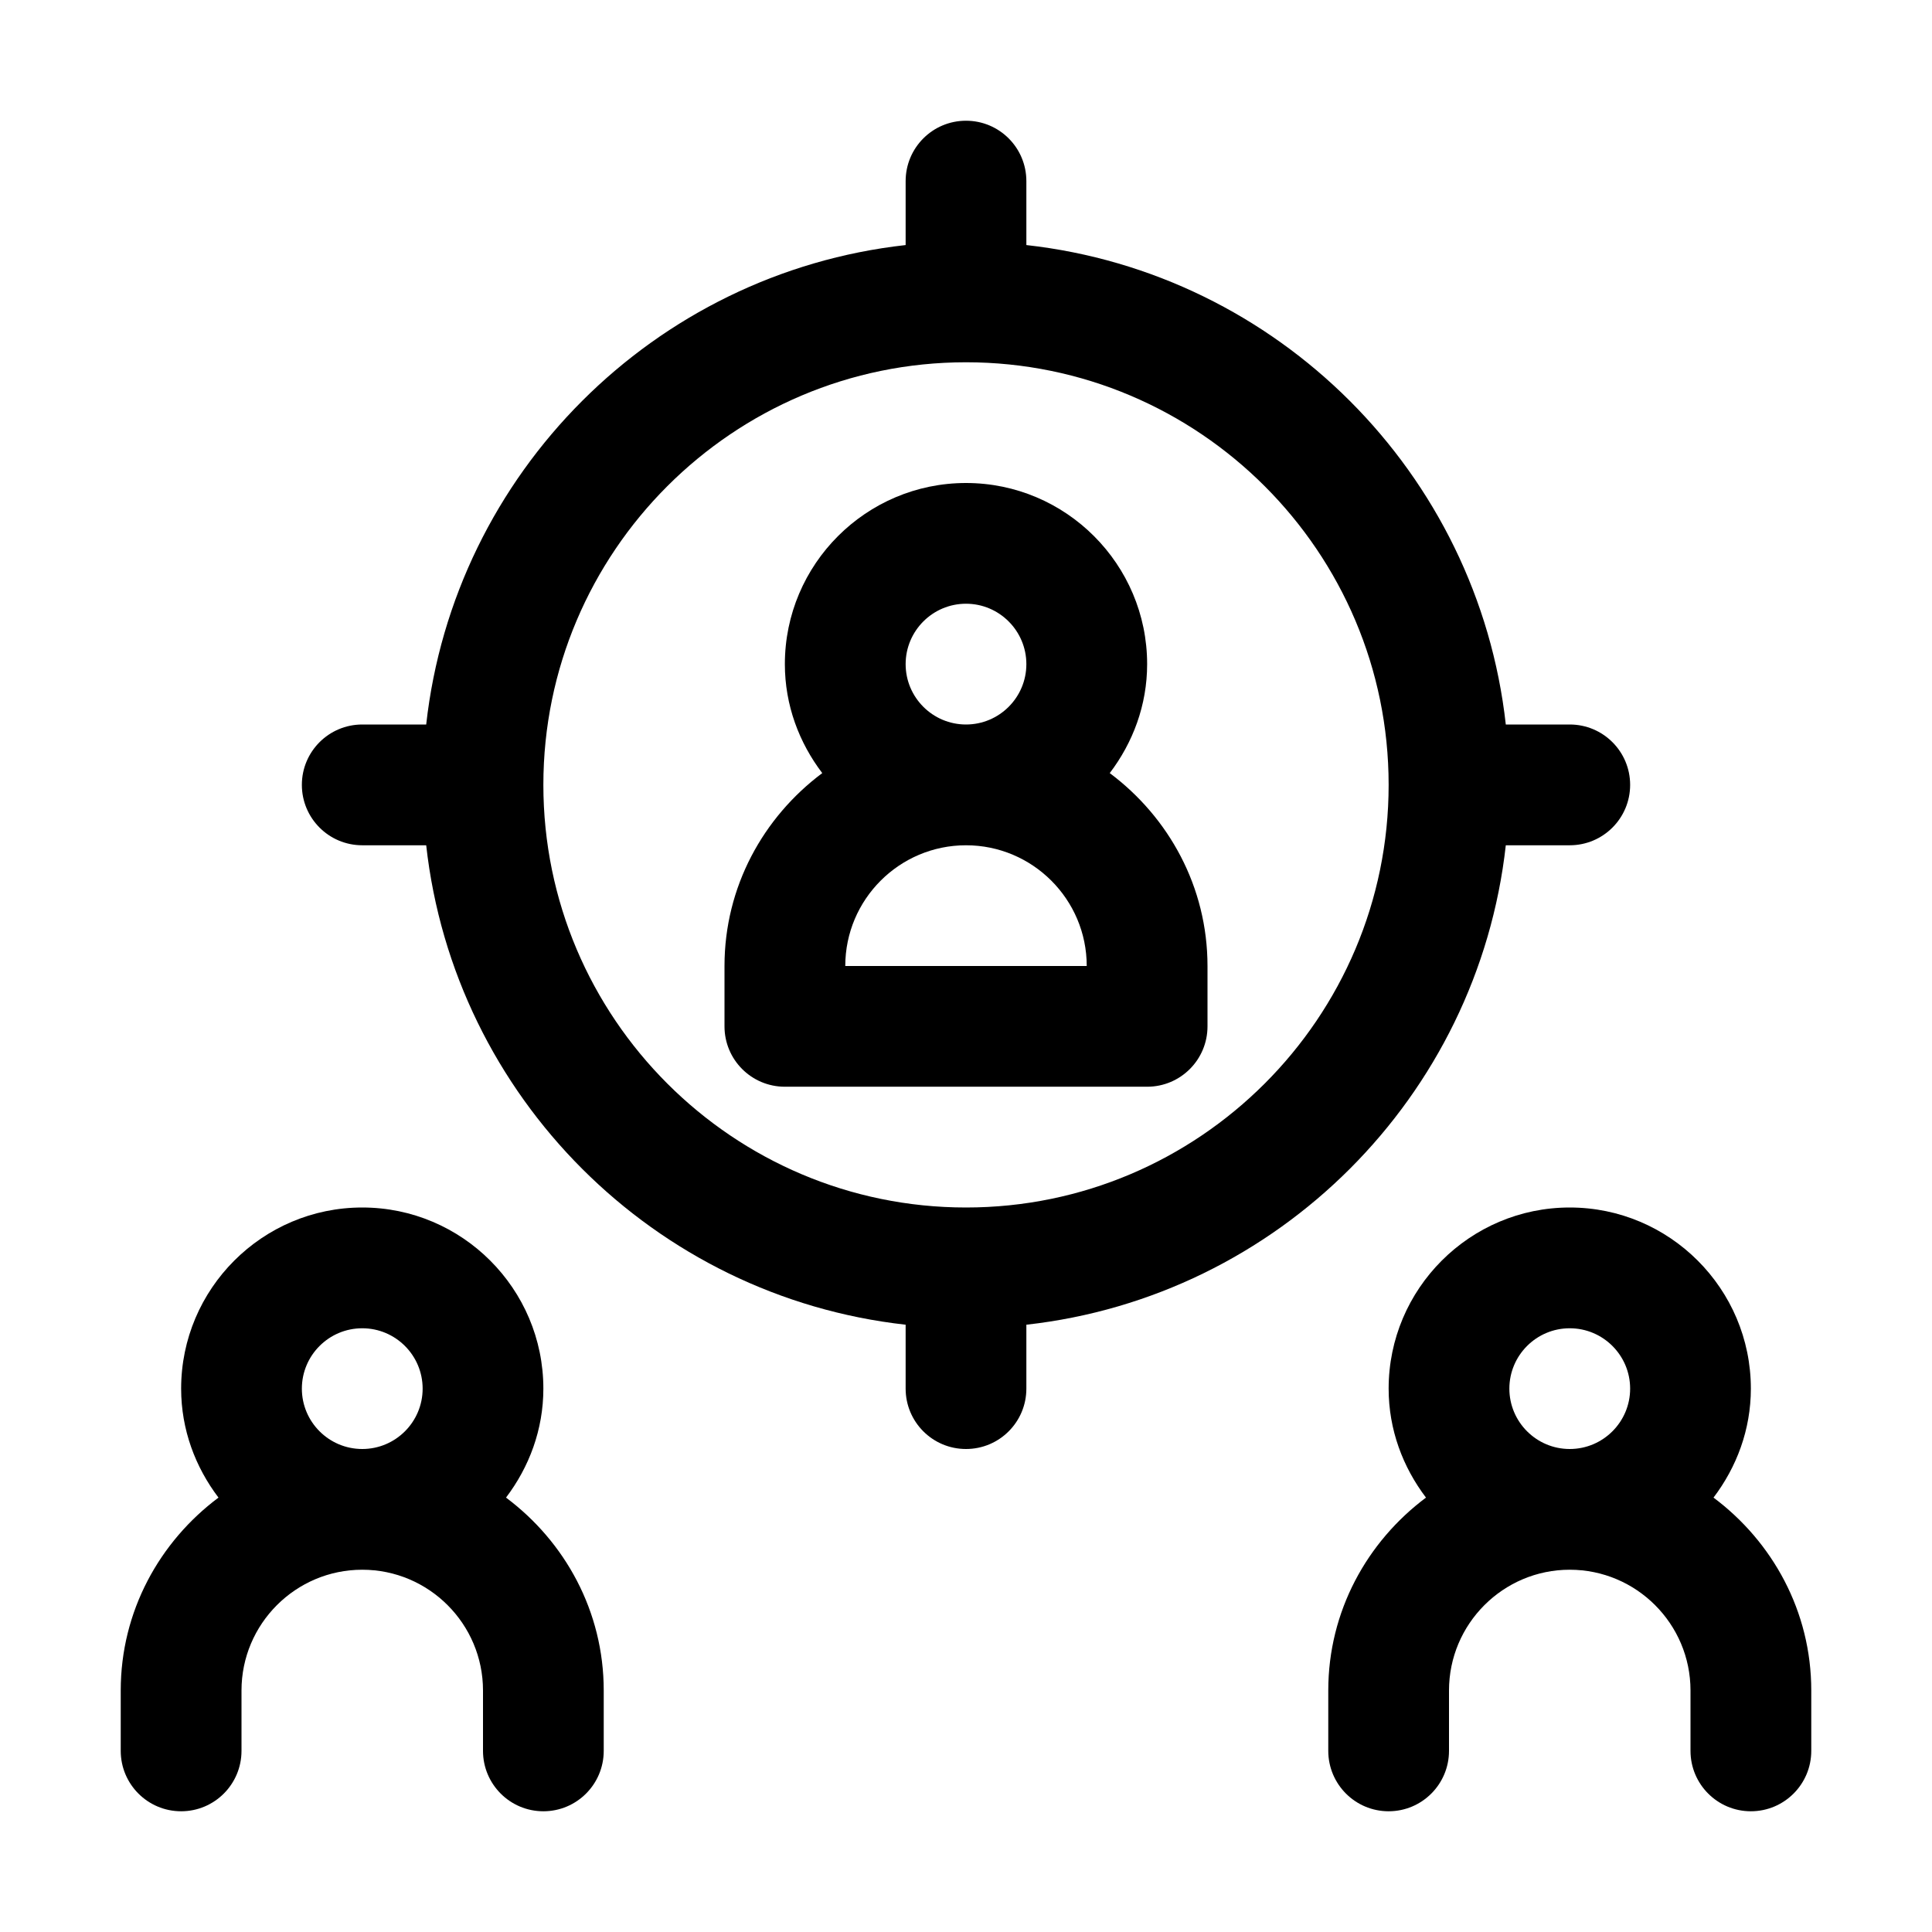
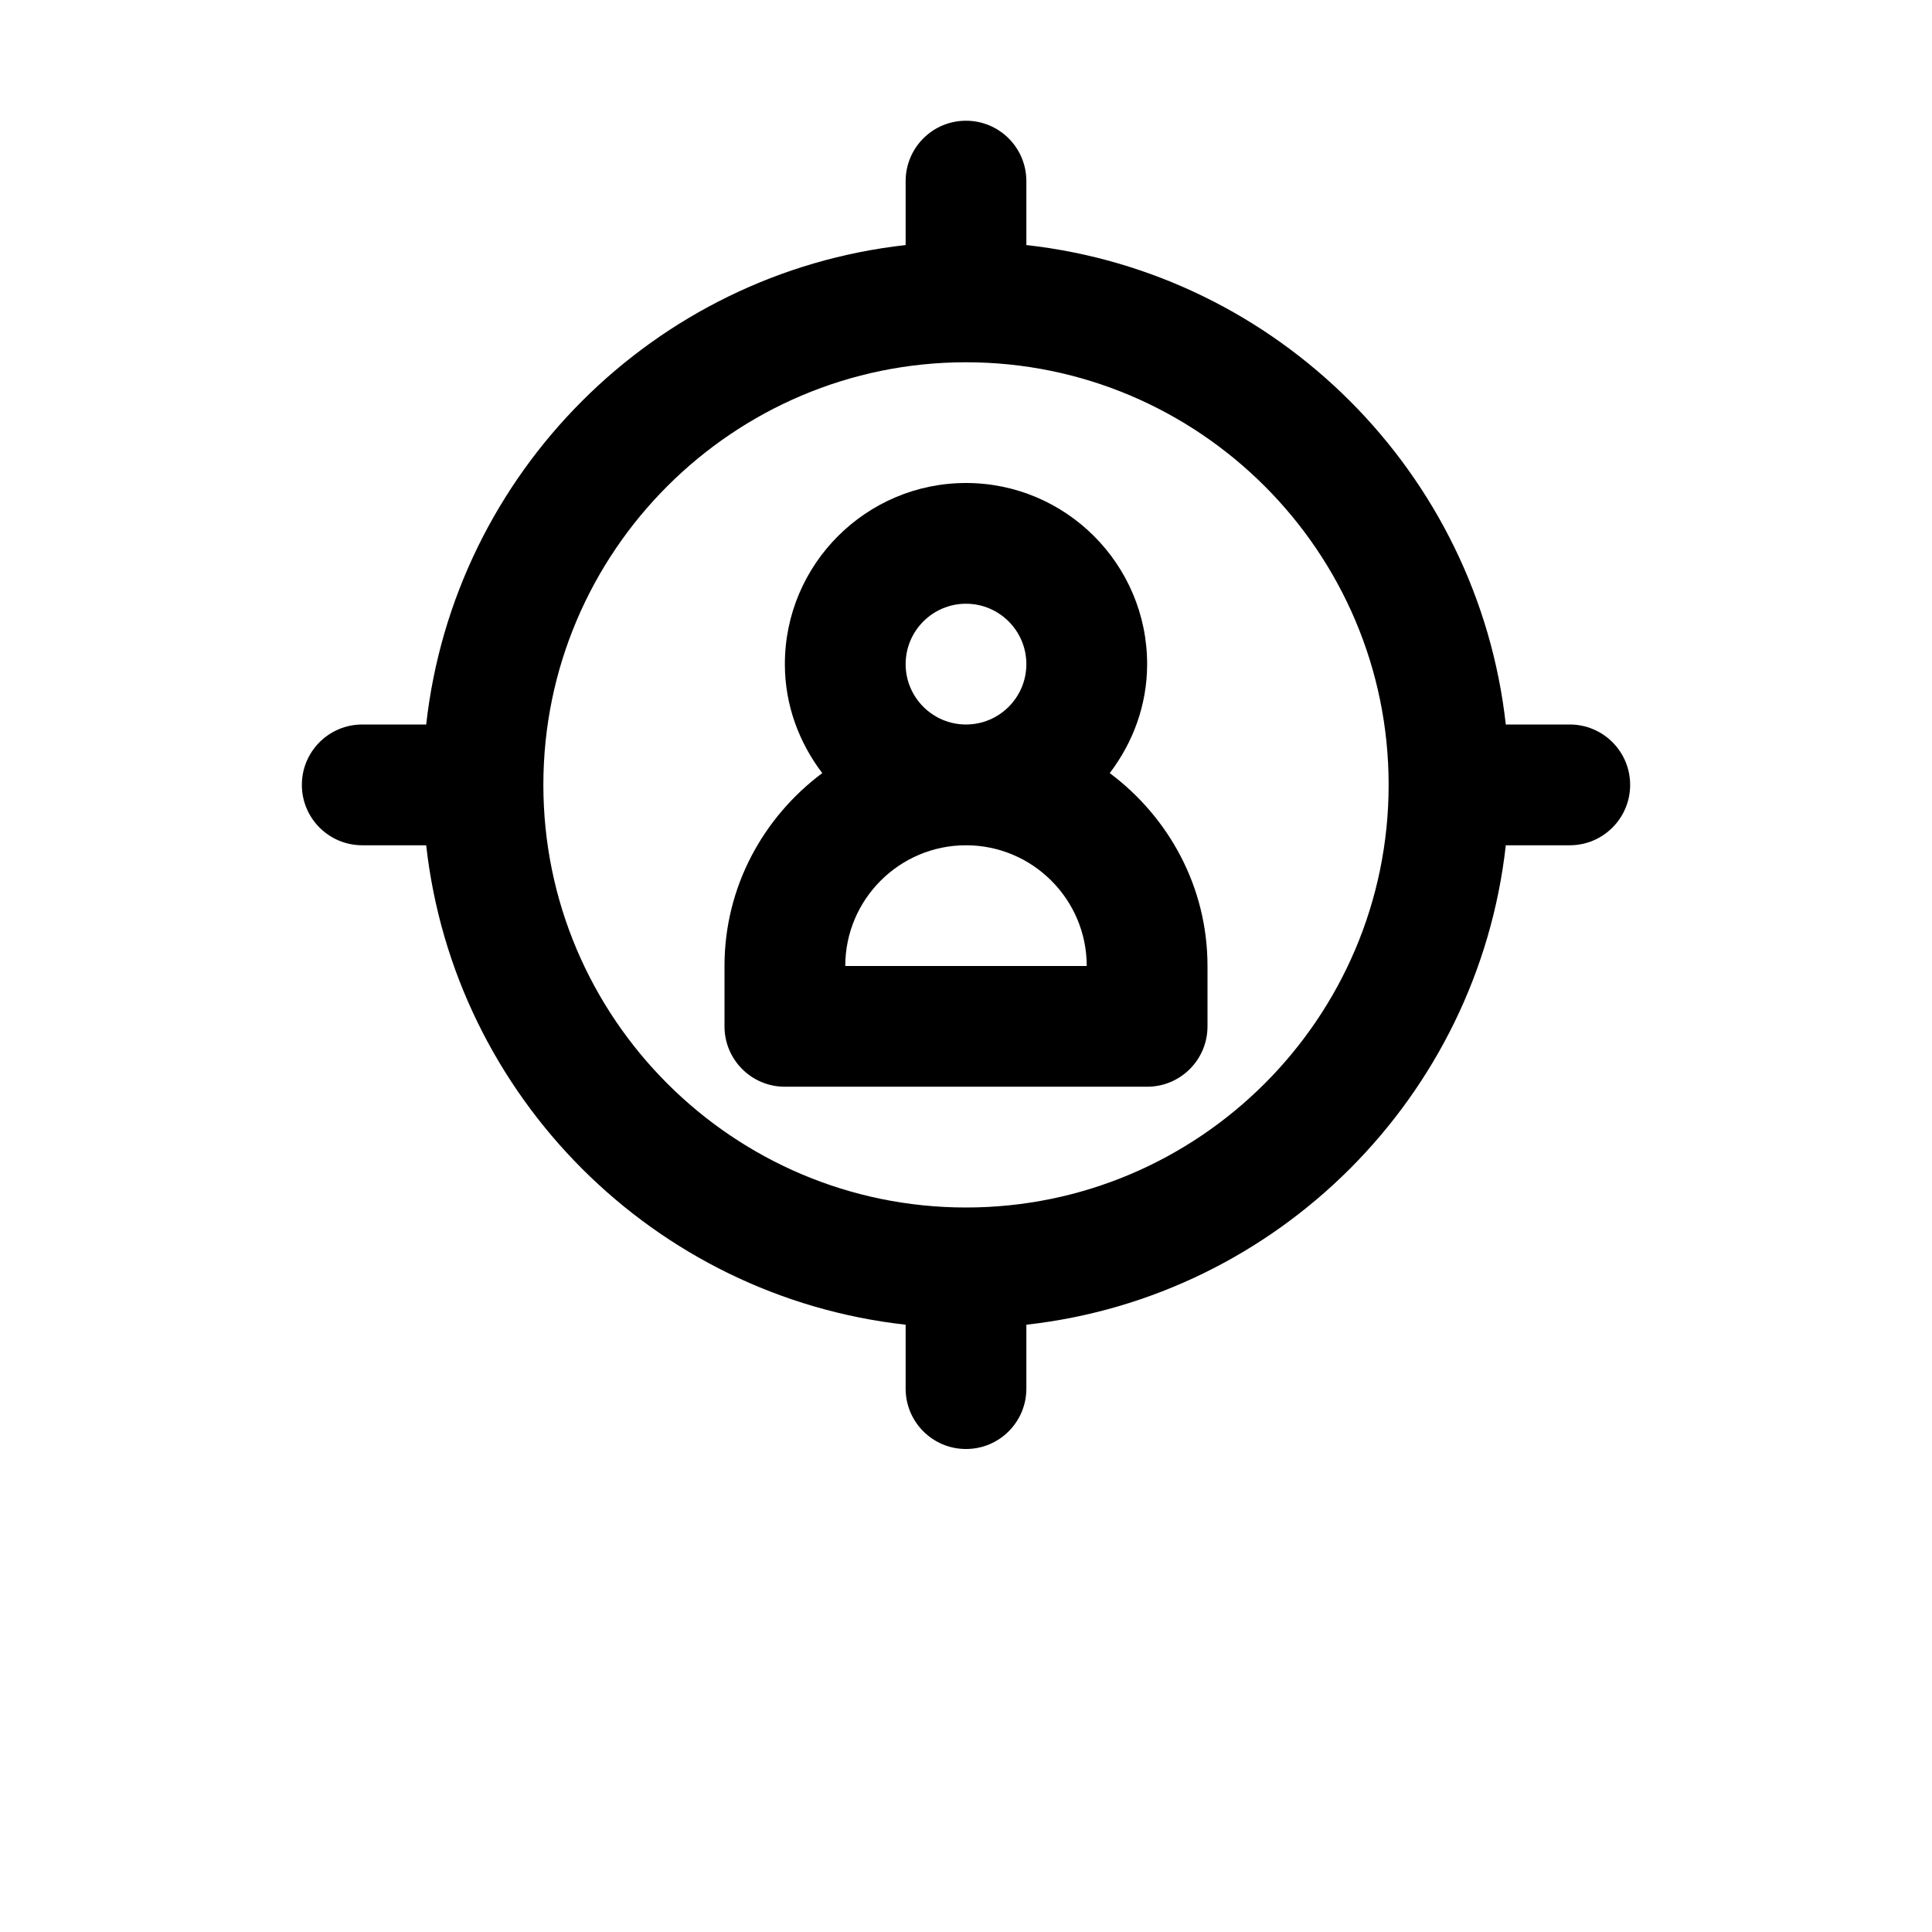
<svg xmlns="http://www.w3.org/2000/svg" width="45" height="45" viewBox="0 0 45 45" fill="none">
-   <path d="M39.911 34.882C40.449 34.173 40.781 33.3 40.781 32.344C40.781 30.018 38.888 28.125 36.562 28.125C34.237 28.125 32.344 30.018 32.344 32.344C32.344 33.3 32.676 34.173 33.214 34.882C31.84 35.909 30.938 37.531 30.938 39.375V40.781C30.938 41.557 31.566 42.188 32.344 42.188C33.121 42.188 33.75 41.557 33.75 40.781V39.375C33.75 37.824 35.011 36.562 36.562 36.562C38.114 36.562 39.375 37.824 39.375 39.375V40.781C39.375 41.557 40.004 42.188 40.781 42.188C41.559 42.188 42.188 41.557 42.188 40.781V39.375C42.188 37.531 41.285 35.909 39.911 34.882ZM35.156 32.344C35.156 31.569 35.786 30.938 36.562 30.938C37.339 30.938 37.969 31.569 37.969 32.344C37.969 33.119 37.339 33.75 36.562 33.75C35.786 33.75 35.156 33.119 35.156 32.344Z" fill="black" />
  <path d="M18.281 15.469C18.281 16.425 18.613 17.298 19.152 18.007C17.778 19.034 16.875 20.656 16.875 22.5V23.906C16.875 24.683 17.504 25.312 18.281 25.312H26.719C27.496 25.312 28.125 24.683 28.125 23.906V22.5C28.125 20.656 27.222 19.034 25.848 18.007C26.387 17.298 26.719 16.425 26.719 15.469C26.719 13.143 24.826 11.25 22.5 11.25C20.174 11.25 18.281 13.143 18.281 15.469ZM19.688 22.5C19.688 20.949 20.949 19.688 22.5 19.688C24.051 19.688 25.312 20.949 25.312 22.5H19.688ZM23.906 15.469C23.906 16.244 23.276 16.875 22.5 16.875C21.724 16.875 21.094 16.244 21.094 15.469C21.094 14.694 21.724 14.062 22.5 14.062C23.276 14.062 23.906 14.694 23.906 15.469Z" fill="black" />
-   <path d="M4.219 42.188C4.996 42.188 5.625 41.557 5.625 40.781V39.375C5.625 37.824 6.886 36.562 8.438 36.562C9.989 36.562 11.25 37.824 11.25 39.375V40.781C11.25 41.557 11.879 42.188 12.656 42.188C13.434 42.188 14.062 41.557 14.062 40.781V39.375C14.062 37.531 13.16 35.909 11.786 34.882C12.324 34.173 12.656 33.3 12.656 32.344C12.656 30.018 10.763 28.125 8.438 28.125C6.112 28.125 4.219 30.018 4.219 32.344C4.219 33.3 4.551 34.173 5.089 34.882C3.715 35.909 2.812 37.531 2.812 39.375V40.781C2.812 41.557 3.441 42.188 4.219 42.188ZM7.031 32.344C7.031 31.569 7.661 30.938 8.438 30.938C9.214 30.938 9.844 31.569 9.844 32.344C9.844 33.119 9.214 33.75 8.438 33.75C7.661 33.75 7.031 33.119 7.031 32.344Z" fill="black" />
  <path d="M22.5 2.812C21.722 2.812 21.094 3.442 21.094 4.219V5.708C15.237 6.359 10.578 11.019 9.927 16.875H8.438C7.66 16.875 7.031 17.505 7.031 18.281C7.031 19.058 7.66 19.688 8.438 19.688H9.927C10.578 25.543 15.237 30.203 21.094 30.855V32.344C21.094 33.12 21.722 33.75 22.5 33.75C23.278 33.75 23.906 33.12 23.906 32.344V30.855C29.763 30.203 34.422 25.543 35.073 19.688H36.562C37.34 19.688 37.969 19.058 37.969 18.281C37.969 17.505 37.34 16.875 36.562 16.875H35.073C34.422 11.019 29.763 6.359 23.906 5.708V4.219C23.906 3.442 23.278 2.812 22.5 2.812ZM32.344 18.281C32.344 23.709 27.927 28.125 22.5 28.125C17.073 28.125 12.656 23.709 12.656 18.281C12.656 12.853 17.073 8.438 22.5 8.438C27.927 8.438 32.344 12.853 32.344 18.281Z" fill="black" />
</svg>